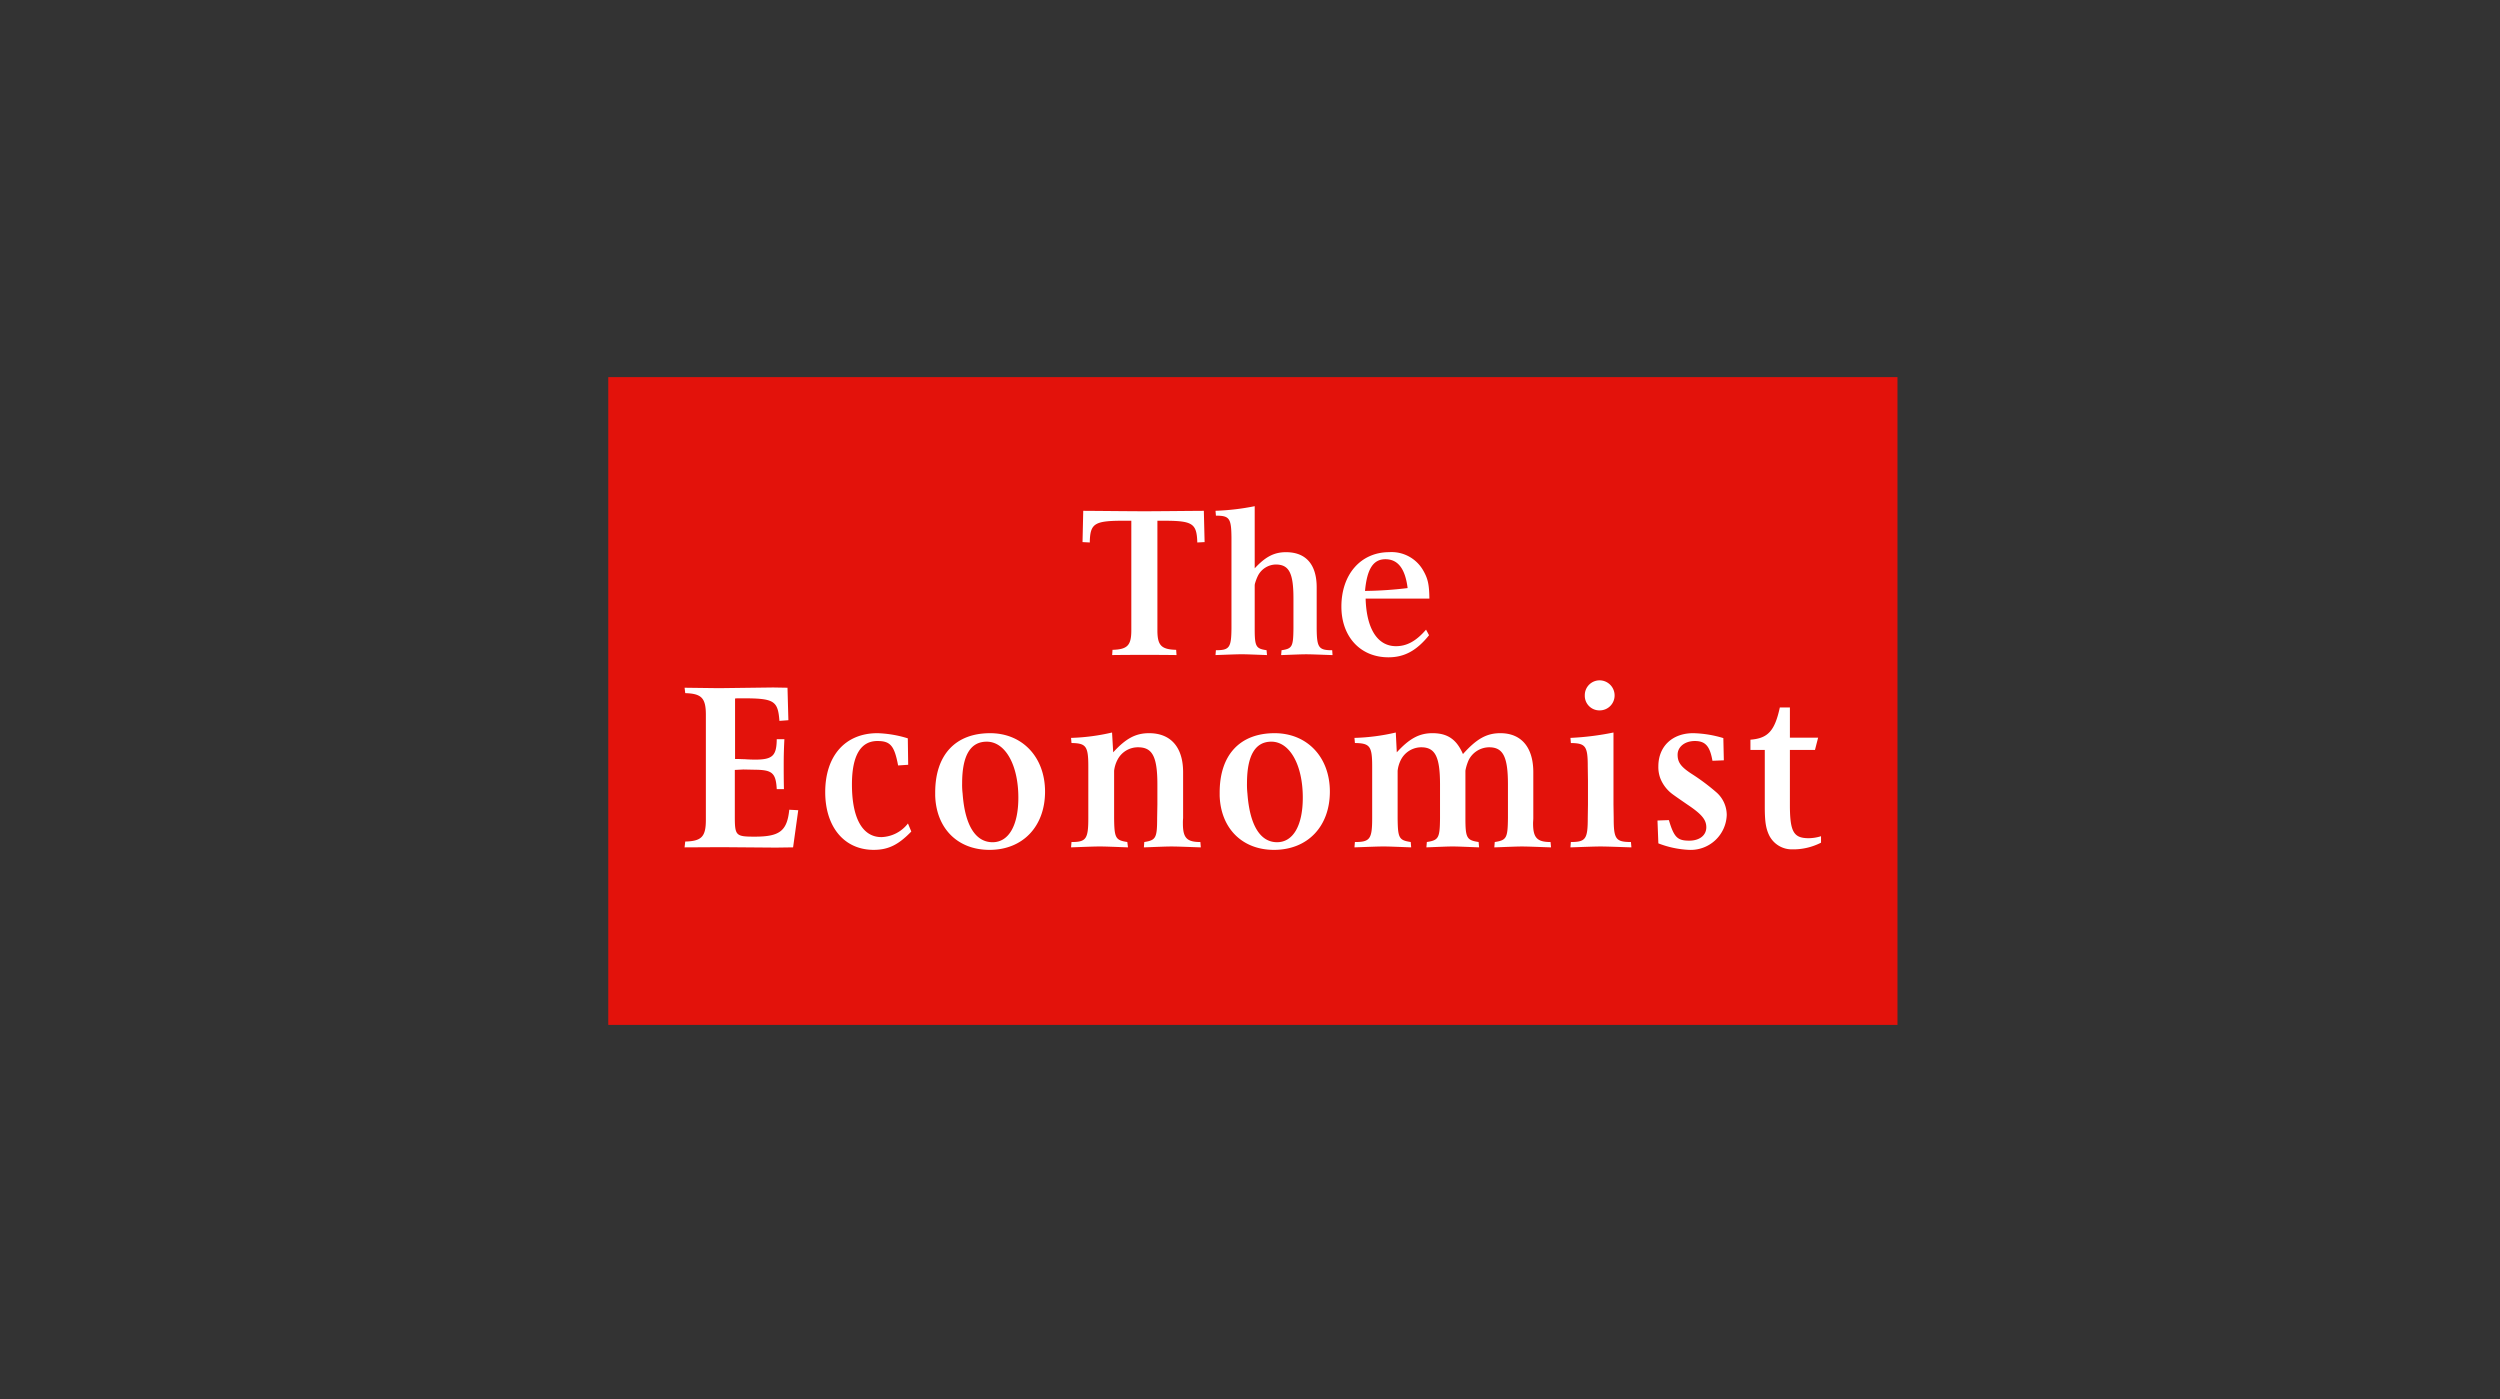
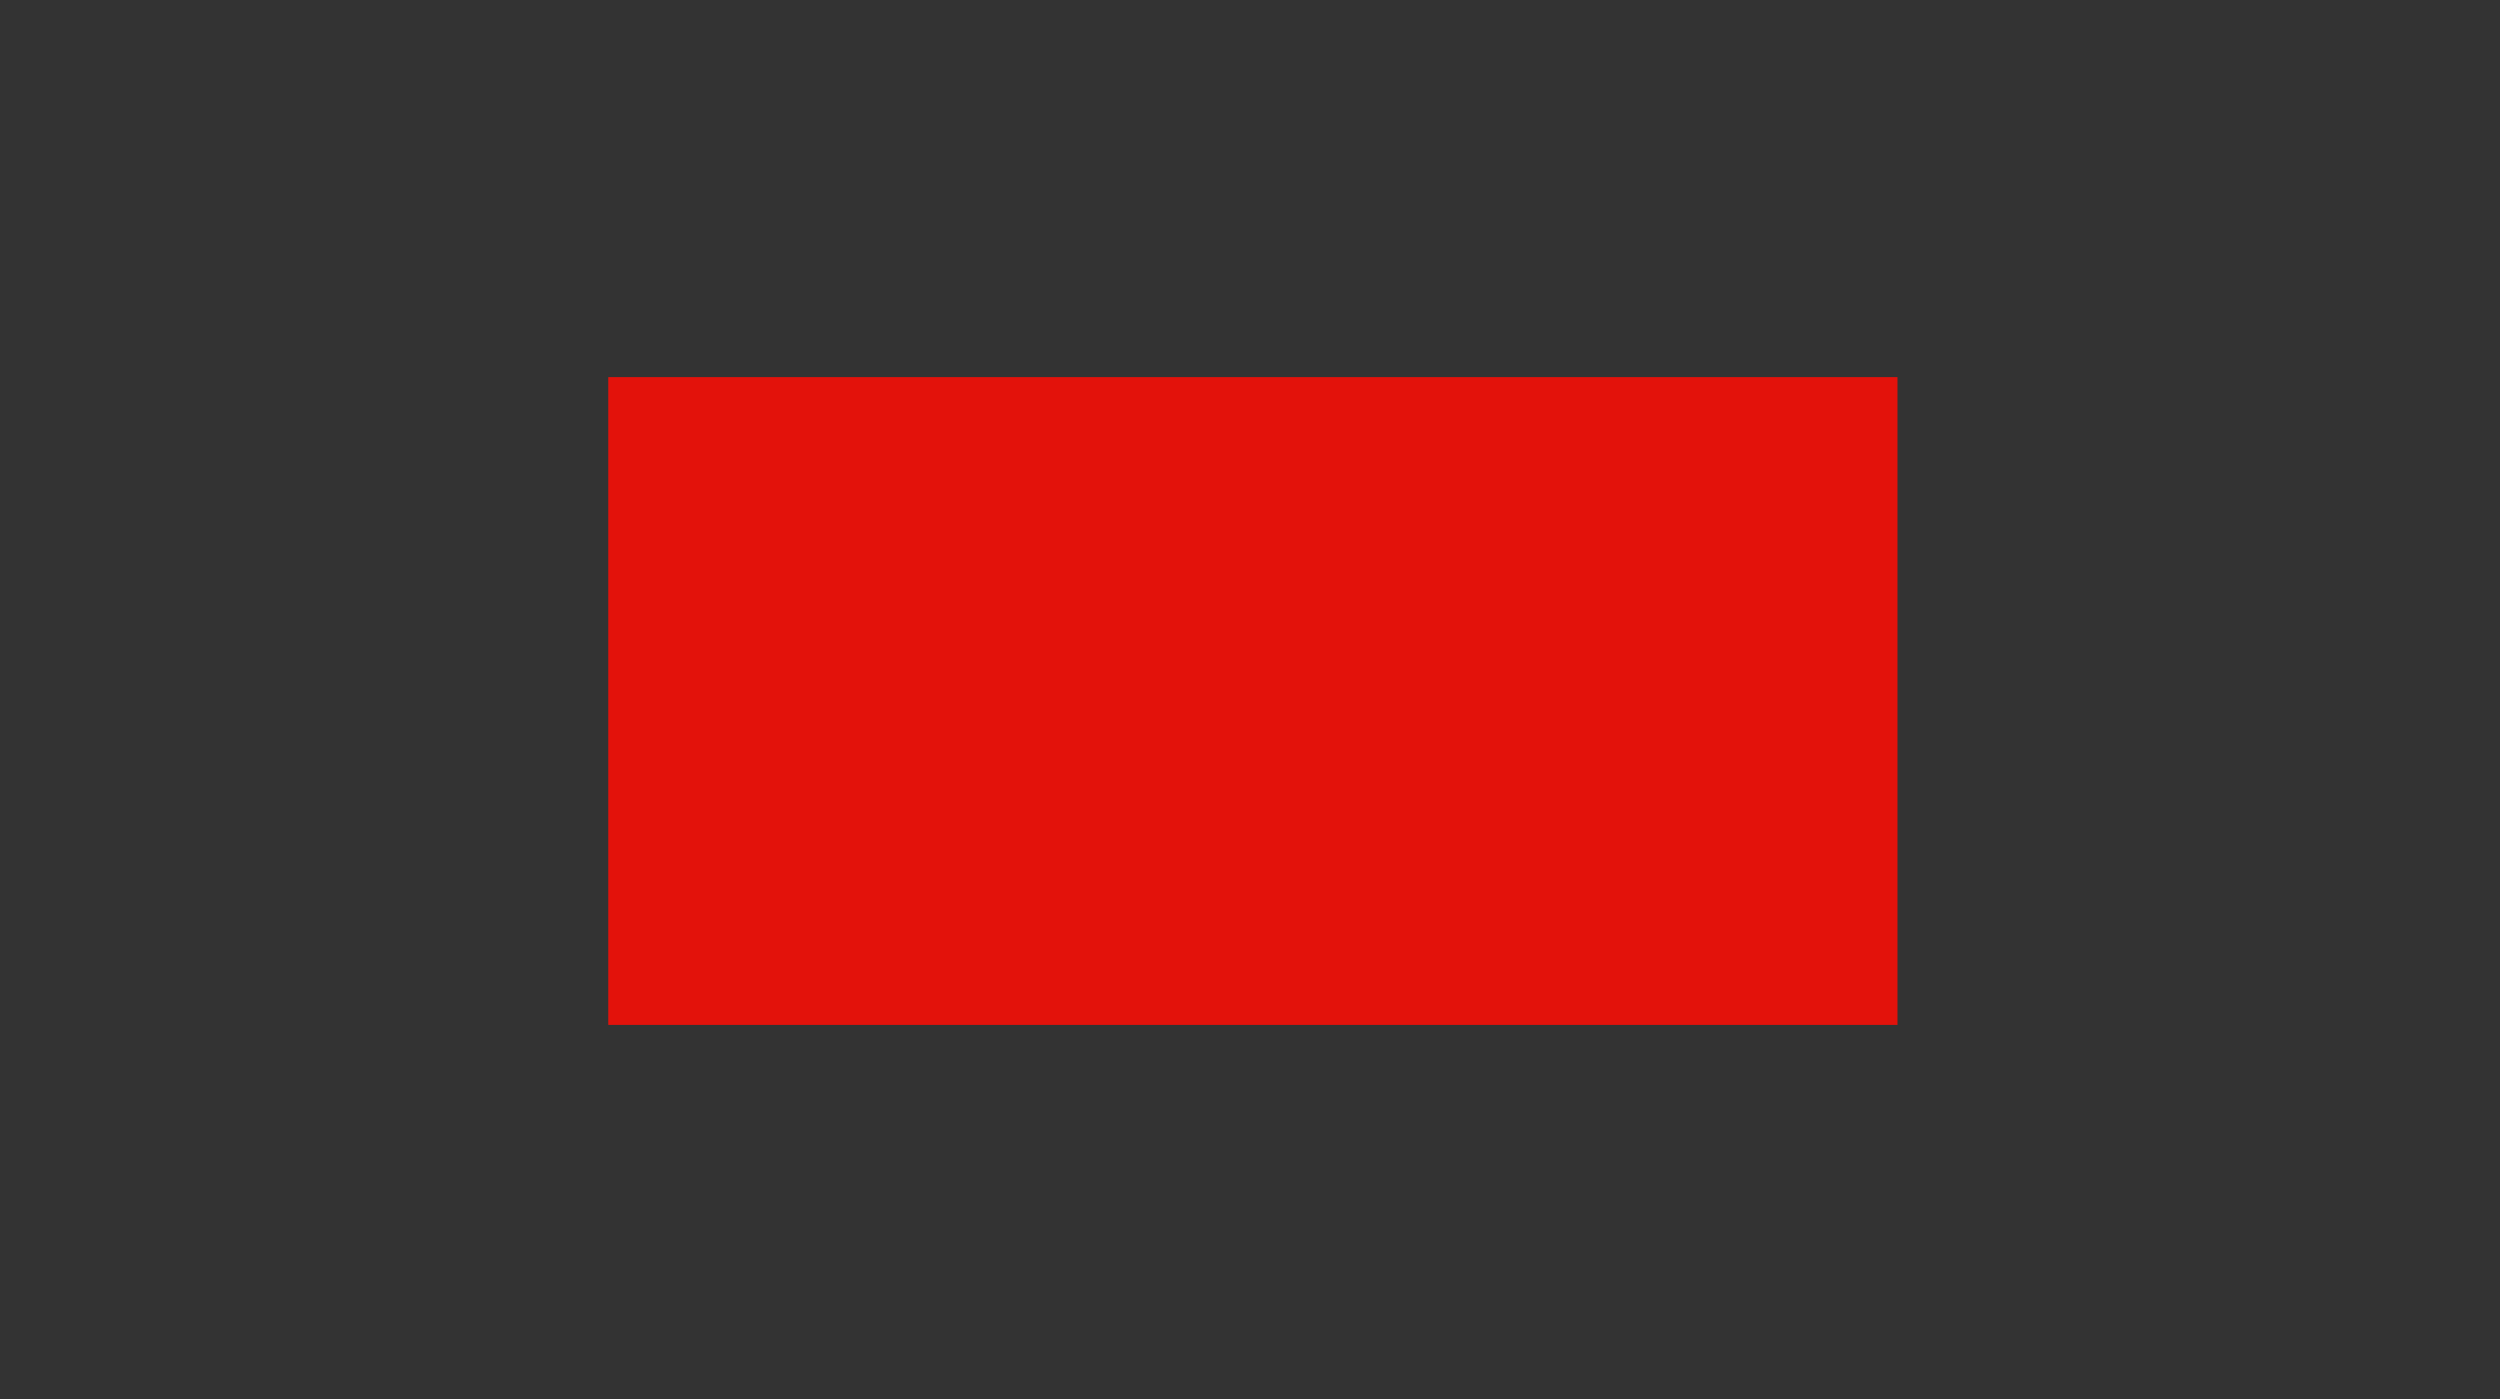
<svg xmlns="http://www.w3.org/2000/svg" width="411" height="230" viewBox="0 0 411 230">
  <rect x="0" y="0" width="411" height="230" fill="#333333" stroke="none" />
  <defs>
    <clipPath id="clip-path">
-       <rect id="Rectangle_587" data-name="Rectangle 587" width="211.946" height="106.495" fill="none" />
-     </clipPath>
+       </clipPath>
  </defs>
  <g id="Forbes" transform="translate(-989.998 -342.004)">
-     <rect id="Rectangle_553" data-name="Rectangle 553" width="411" height="230" transform="translate(989.998 342.004)" fill="none" />
    <g id="Group_10783" data-name="Group 10783" transform="translate(1089.998 404.003)">
      <rect id="Rectangle_586" data-name="Rectangle 586" width="211.946" height="106.495" fill="#e3120b" />
      <g id="Group_10782" data-name="Group 10782">
        <g id="Group_10781" data-name="Group 10781" clip-path="url(#clip-path)">
-           <path id="Path_5501" data-name="Path 5501" d="M103.414,31.291l.126,5.141-1.2.063c-.095-3.146-.758-3.575-5.54-3.575H95.78V50.928c0,2.488.633,3.147,3.083,3.215l.061.86c-2.319-.031-4.079-.031-5.195-.031-1.174,0-3,0-5.388.031l.061-.86c2.456-.069,3.09-.728,3.09-3.216V32.918H90.3c-4.912,0-5.576.43-5.639,3.576l-1.191-.063.118-5.141c4.483.03,7.838.071,10.089.071,2.106,0,5.388-.041,9.74-.071M105.4,54.207c2.224,0,2.523-.43,2.556-3.546V35.639c-.033-3.122-.334-3.554-2.556-3.554l-.067-.8a38.85,38.85,0,0,0,6.443-.758V40.745c1.756-1.893,3.186-2.655,5.146-2.655,3.247,0,5.043,1.991,5.043,5.773v6.8c.033,3.115.332,3.546,2.551,3.546l.057.8c-1.909-.063-3.37-.132-4.332-.132-.936,0-2.3.07-4.12.132l.07-.8c1.754-.262,1.923-.589,1.955-3.546V45.683c0-4.179-.726-5.567-2.918-5.567a3.376,3.376,0,0,0-2.955,1.92,8.188,8.188,0,0,0-.466,1.257,1.977,1.977,0,0,0-.031.366v7c0,2.957.2,3.284,1.95,3.546l.072.8c-1.858-.063-3.225-.132-4.15-.132-.963,0-2.425.07-4.316.132l.067-.8m24.517-9.745a63.162,63.162,0,0,0,7-.468c-.4-3.216-1.607-4.744-3.656-4.744-1.991,0-3.02,1.589-3.348,5.213m10.521,7.29c-2.06,2.556-4.08,3.621-6.679,3.621-4.607,0-7.726-3.385-7.726-8.334,0-5.333,3.218-8.952,7.861-8.952a5.99,5.99,0,0,1,5.518,2.887c.828,1.4,1.057,2.354,1.088,4.745H130.012c.139,4.975,1.958,7.825,4.991,7.825,1.786,0,3.311-.831,4.941-2.718l.5.925M18.156,85.661c2.693-.069,3.391-.8,3.391-3.564V64.831c0-2.757-.7-3.491-3.391-3.567l-.107-.89,5.644.071,8.925-.113,2.349.042.146,5.338-1.472.111c-.254-3.342-.879-3.71-6.115-3.71h-.813l-.367.032v9.94c.692,0,1.254.039,1.586.039q.846.062,1.694.068c2.879,0,3.543-.619,3.573-3.352h1.256c-.111,2.188-.111,3.321-.111,4.422,0,.886,0,2.128.037,3.781H33.2c-.145-2.636-.737-3.154-3.5-3.187l-1.993-.042-1.4.074v7.695c0,3.129.183,3.274,3.278,3.274,4.095,0,5.312-.92,5.675-4.426l1.474.079-.847,6.108-2.833.04L24.1,86.586l-6.054.033.108-.958m37.169-1.65c-2.1,2.17-3.765,3.017-6.19,3.017-4.854,0-7.964-3.787-7.964-9.495,0-5.957,3.285-9.687,8.588-9.687a18.68,18.68,0,0,1,4.989.848l.063,4.347-1.656.111c-.615-3.245-1.262-4.018-3.4-4.018-2.757,0-4.191,2.4-4.191,7.141,0,5.533,1.722,8.657,4.854,8.657a5.741,5.741,0,0,0,4.355-2.244l.548,1.323m8.437-6.263c.366,5.2,2.1,8.025,4.929,8.025,2.648,0,4.235-2.753,4.235-7.323,0-5.438-2.179-9.207-5.192-9.207-2.684,0-4.05,2.258-4.05,6.855a11.8,11.8,0,0,0,.077,1.651m-4.505.408V77.6c0-6.208,3.345-9.752,9.032-9.752,5.276,0,9.027,3.913,9.027,9.606,0,5.713-3.644,9.576-9.137,9.576-5.242,0-8.736-3.531-8.921-8.872m22.406,7.583c2.4,0,2.765-.48,2.765-3.932V73.333c0-3.353-.365-3.832-2.765-3.869l-.074-.843a33.791,33.791,0,0,0,6.741-.886l.188,3.258c2.1-2.3,3.715-3.147,5.9-3.147,3.575,0,5.594,2.32,5.594,6.413v7.549a7.721,7.721,0,0,0-.033.881c0,2.353.623,3.051,2.871,3.051l.072.88c-2.134-.07-3.753-.146-4.822-.146-1.029,0-2.575.076-4.536.146l.065-.88c1.9-.3,2.114-.66,2.114-3.932l.04-2.255V76.275c0-4.627-.848-6.11-3.177-6.11a3.774,3.774,0,0,0-3.388,2.07,5.151,5.151,0,0,0-.549,1.8v7.771c.036,3.272.221,3.635,2.169,3.931l.113.88c-2.062-.07-3.607-.146-4.637-.146-1.072,0-2.643.076-4.724.146l.074-.88m28.921-7.991c.371,5.2,2.095,8.025,4.87,8.025,2.65,0,4.233-2.753,4.233-7.323,0-5.438-2.17-9.207-5.167-9.207-2.645,0-4.007,2.258-4.007,6.855a13.082,13.082,0,0,0,.07,1.651m-4.562.408V77.6c0-6.208,3.353-9.752,9.034-9.752,5.335,0,9.083,3.913,9.083,9.606,0,5.713-3.642,9.576-9.194,9.576-5.206,0-8.737-3.531-8.923-8.872m22.234,7.583c2.471,0,2.839-.48,2.839-3.932V73.333c0-3.353-.368-3.832-2.839-3.869l-.074-.843a33.545,33.545,0,0,0,6.794-.886l.165,3.258c2.071-2.262,3.693-3.147,5.863-3.147,2.5,0,3.97,1.031,5.014,3.434,2.249-2.516,3.9-3.434,6.149-3.434,3.473,0,5.417,2.355,5.417,6.413v7.549c0,.289-.037.586-.037.881,0,2.353.667,3.051,2.871,3.051l.08.88c-2.137-.07-3.756-.146-4.792-.146-1,0-2.512.076-4.533.146l.073-.88c1.948-.3,2.133-.66,2.169-3.932V76.275c0-4.556-.8-6.11-3.09-6.11a3.807,3.807,0,0,0-3.35,2.07,7.643,7.643,0,0,0-.476,1.4,3.228,3.228,0,0,0-.076.4v7.771c0,3.272.221,3.635,2.169,3.931l.08.88c-1.951-.07-3.385-.146-4.359-.146-.954,0-2.392.076-4.307.146l.077-.88c1.95-.3,2.134-.66,2.165-3.932V76.275c0-4.556-.8-6.11-3.091-6.11a3.785,3.785,0,0,0-3.345,2.07,5.238,5.238,0,0,0-.533,1.8v7.771c.037,3.272.2,3.635,2.153,3.931l.074.88c-2.025-.07-3.512-.146-4.537-.146-1.073,0-2.651.076-4.788.146l.074-.88M166.044,61.6a2.431,2.431,0,0,1,2.423-2.44h.011a2.476,2.476,0,0,1,2.465,2.44,2.45,2.45,0,0,1-2.465,2.5,2.4,2.4,0,0,1-2.434-2.5m4.715,6.134V79.552l.035,2.255c0,3.452.337,3.931,2.835,3.931l.077.881c-2.285-.07-3.94-.145-5.079-.145-1.1,0-2.716.075-4.943.145l.07-.881c2.43,0,2.777-.479,2.777-3.931l.034-2.255V75.69l-.034-2.355c0-3.354-.348-3.833-2.777-3.87l-.07-.845a45.312,45.312,0,0,0,7.076-.886m7.378,18.226-.145-3.756,1.873-.069c.847,2.832,1.4,3.381,3.354,3.381,1.689,0,2.8-.88,2.8-2.2,0-1.256-.772-2.168-3.1-3.726-1.175-.809-1.982-1.366-2.423-1.693a5.956,5.956,0,0,1-2.028-2.609,5.252,5.252,0,0,1-.333-1.986c0-3.28,2.288-5.456,5.742-5.456a18.4,18.4,0,0,1,4.943.809l.08,3.653-1.87.076c-.417-2.4-1.164-3.25-2.892-3.25-1.656,0-2.837.958-2.837,2.254s.593,2.057,2.505,3.271a34.553,34.553,0,0,1,3.948,2.978,4.979,4.979,0,0,1,1.624,3.632,5.928,5.928,0,0,1-6.235,5.758,15.874,15.874,0,0,1-5.009-1.067m15.14-17.045c2.9-.222,4-1.469,4.834-5.3h1.654v4.966h4.64l-.519,2.022h-4.122v8.983c0,4.462.592,5.524,3.093,5.524a6.83,6.83,0,0,0,2.024-.327v1.063a10.021,10.021,0,0,1-4.743,1.1,4.158,4.158,0,0,1-3.769-2.28c-.553-1.14-.734-2.278-.734-4.717V70.605h-2.359v-1.69" transform="translate(-5.503 -9.31)" fill="#fff" fill-rule="evenodd" />
-         </g>
+           </g>
      </g>
    </g>
  </g>
</svg>